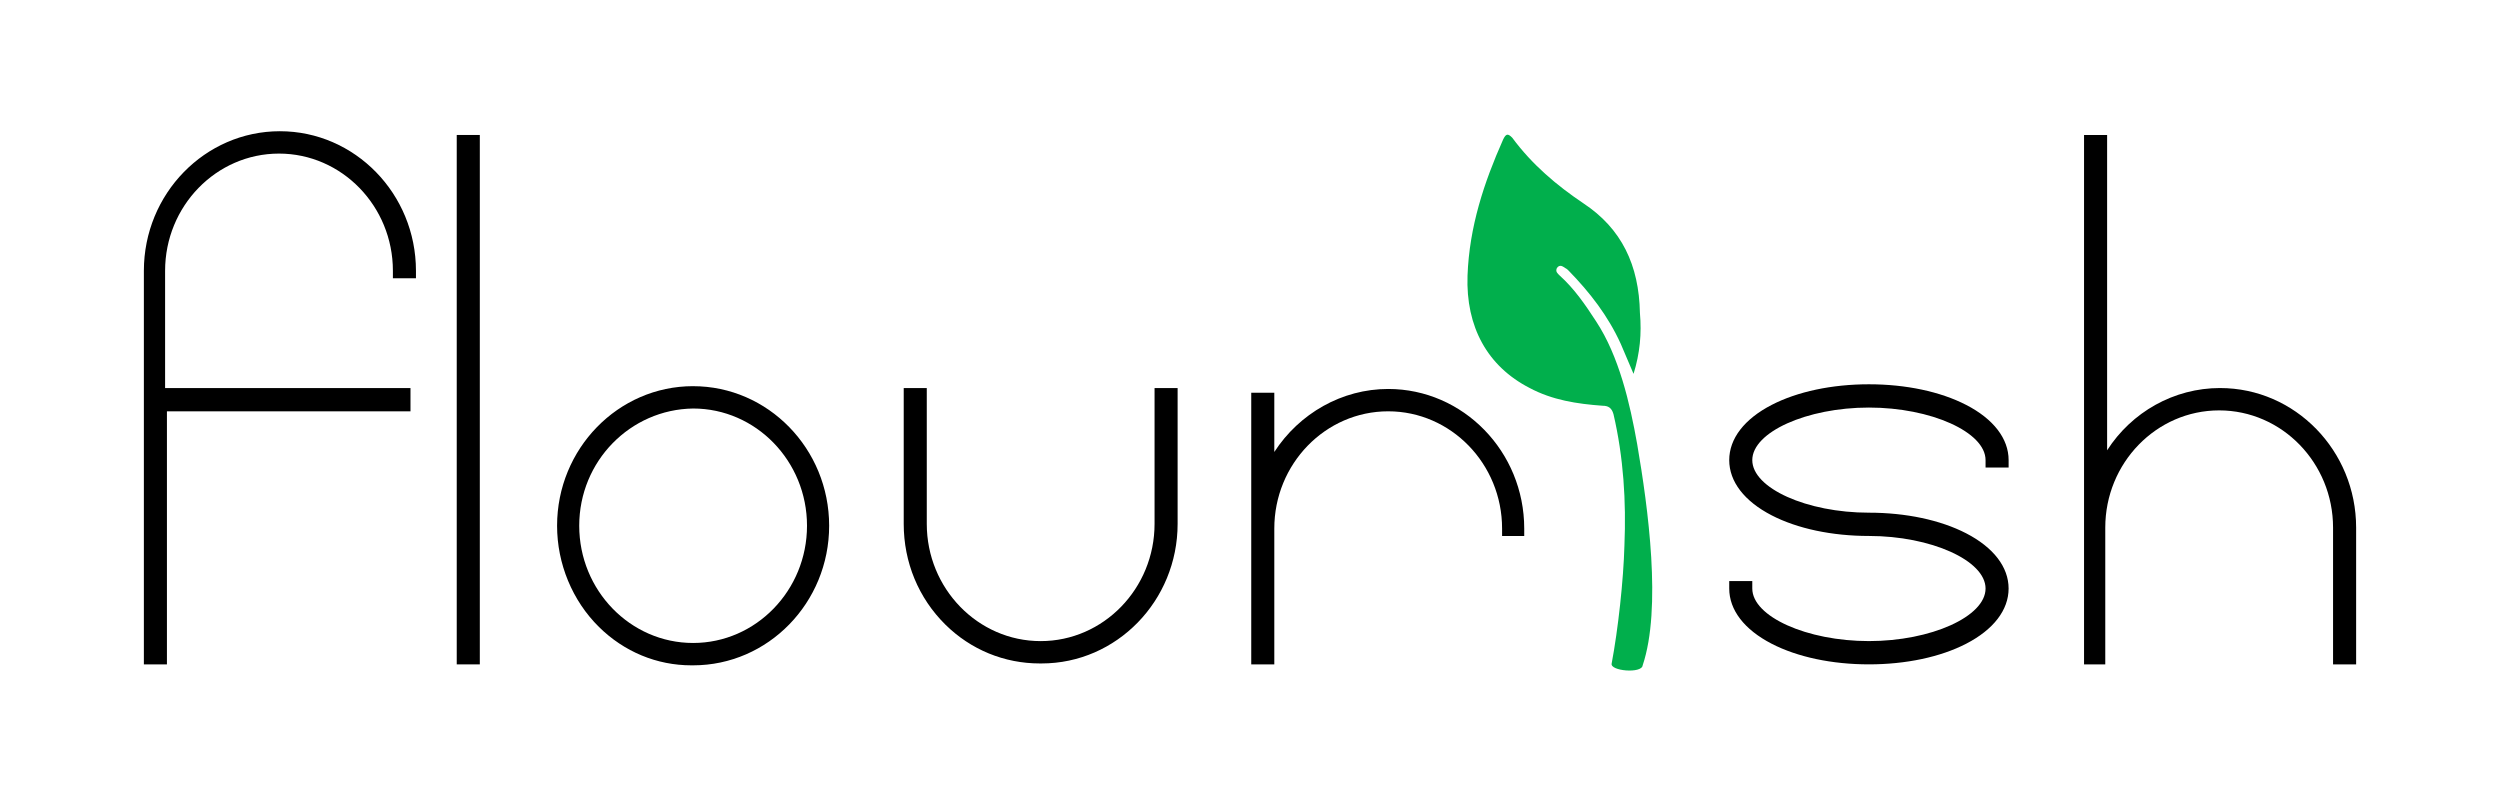
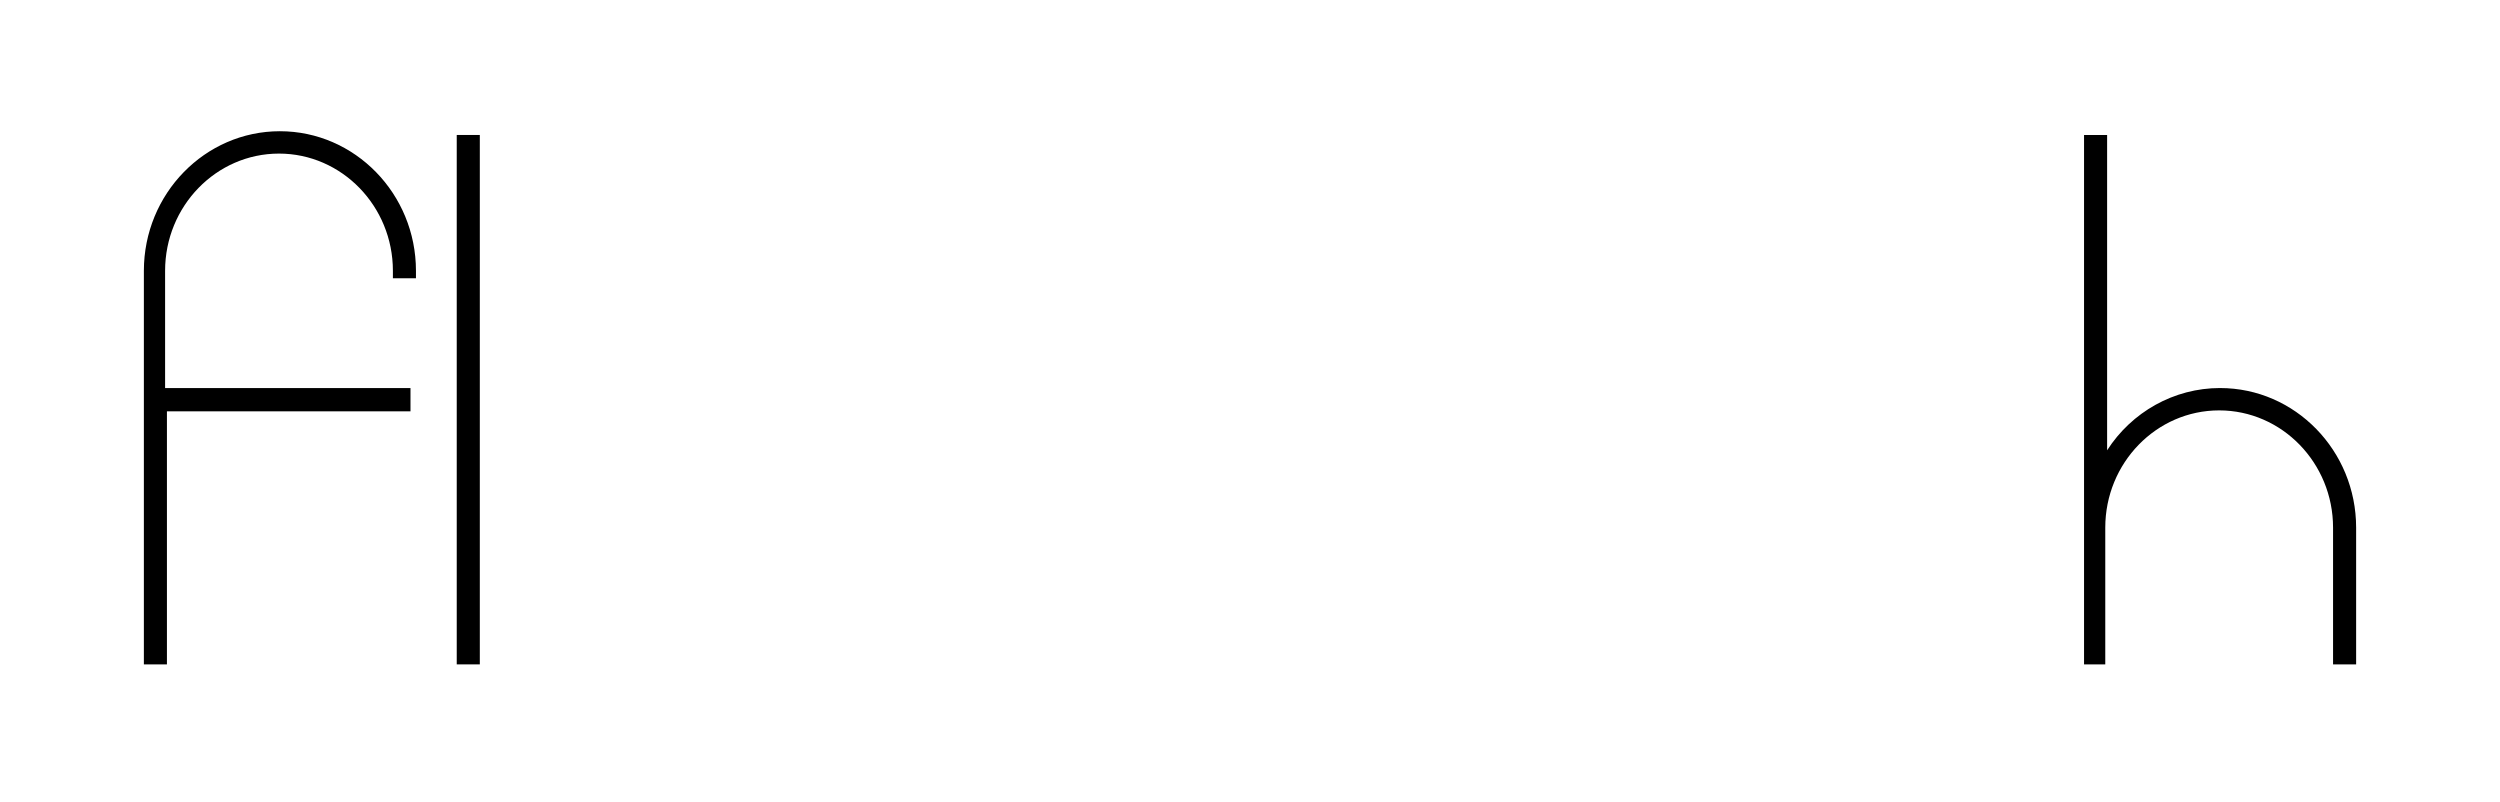
<svg xmlns="http://www.w3.org/2000/svg" id="Layer_1" viewBox="0 0 1366 438.09">
  <defs>
    <style>
      .cls-1 {
        fill: #01af4c;
        fill-rule: evenodd;
      }
    </style>
  </defs>
-   <path class="cls-1" d="M892.58,204.3c-2.49-5.63-4.49-10.75-6.98-16.38-6.98-15.37-16.94-28.17-28.41-39.95-.5-.51-1-1.03-2-1.54-1.49-1.03-2.99-2.05-4.49,0-1,2.05.5,3.07,1.49,4.1,7.97,7.17,13.96,15.87,19.94,25.09,12.46,18.95,18.44,44.56,22.43,67.09,5.98,34.82,13.46,89.62,2.99,120.86-.5,4.61-17.94,3.07-16.94-1.03,3.49-18.44,6.48-45.58,6.98-64.53,1-24.07-.5-48.14-5.98-71.7-1-3.59-2.99-4.61-5.98-4.61-13.96-1.02-27.42-3.07-39.88-9.73-22.93-11.78-34.89-33.29-33.89-61.45,1-26.63,8.97-50.7,19.44-74.26,1.49-3.07,2.49-3.58,4.98-1.02,10.97,14.85,24.42,26.12,38.88,35.85,20.93,13.83,30.4,33.8,30.9,59.92,1,11.26,0,22.02-3.49,33.28Z" />
  <g>
    <path d="M1213.06,212.02c-25.25,0-48.33,13.15-61.73,34.03V73.75h-12.61v289.27h11.6v-74.73c0-35.32,27.92-64.05,62.23-64.05s62.23,28.73,62.23,64.05v74.73h12.61v-74.73c0-42.05-33.34-76.26-74.33-76.26Z" />
-     <path d="M1074.31,221.24c-14.08-7.27-32.95-11.27-53.13-11.27s-39.06,4-53.14,11.27c-14.96,7.72-23.19,18.44-23.19,30.17s8.24,22.45,23.19,30.17c14.08,7.27,32.95,11.27,53.14,11.27,33.95,0,63.73,13.42,63.73,28.72s-29.78,28.72-63.73,28.72-63.73-13.42-63.73-28.72v-4.06h-12.6v4.06c0,11.74,8.24,22.45,23.19,30.17,14.08,7.27,32.95,11.27,53.14,11.27s39.05-4,53.13-11.27c14.95-7.72,23.19-18.44,23.19-30.17s-8.24-22.45-23.19-30.17c-14.08-7.27-32.95-11.27-53.13-11.27-33.95,0-63.73-13.42-63.73-28.72s29.78-28.72,63.73-28.72,63.73,13.42,63.73,28.72v4.06h12.6v-4.06c0-11.74-8.24-22.45-23.19-30.17Z" />
-     <path d="M758.51,212.53c-25.23,0-48.55,13.32-62.23,34.43v-32.38h-12.6v148.43h12.6v-74.21c0-35.32,27.92-64.06,62.23-64.06s62.23,28.74,62.23,64.06v4.06h12.1v-4.06c0-42.05-33.34-76.27-74.33-76.27Z" />
-     <path d="M630.85,286.24c0,35.32-27.92,64.06-62.23,64.06s-62.23-28.74-62.23-64.06v-74.21h-12.6v74.21c0,21,8.09,40.55,22.77,55.05,13.89,13.71,32.19,21.22,51.59,21.22.32,0,.65,0,.97,0,40.99,0,74.33-34.21,74.33-76.27v-74.21h-12.6v74.21Z" />
-     <path d="M378.72,211c-40.99,0-74.33,34.21-74.33,76.27,0,20.79,8.35,40.95,22.9,55.31,13.72,13.54,31.63,20.96,50.47,20.96.32,0,.64,0,.96,0,40.99,0,74.33-34.21,74.33-76.26s-33.35-76.27-74.33-76.27ZM378.72,223.21c34.31,0,62.23,28.73,62.23,64.05s-27.92,64.06-62.23,64.06-62.23-28.74-62.23-64.06,27.94-63.57,62.23-64.05Z" />
    <rect x="249.56" y="73.75" width="12.61" height="289.27" />
    <path d="M152.94,71.7c-40.99,0-74.33,34.21-74.33,76.27v215.05h12.6v-138.27h133.08v-12.72H90.21v-64.06c0-35.32,27.92-64.05,62.23-64.05s62.24,28.73,62.24,64.05v4.06h12.6v-4.06c0-42.05-33.35-76.27-74.34-76.27Z" />
  </g>
</svg>